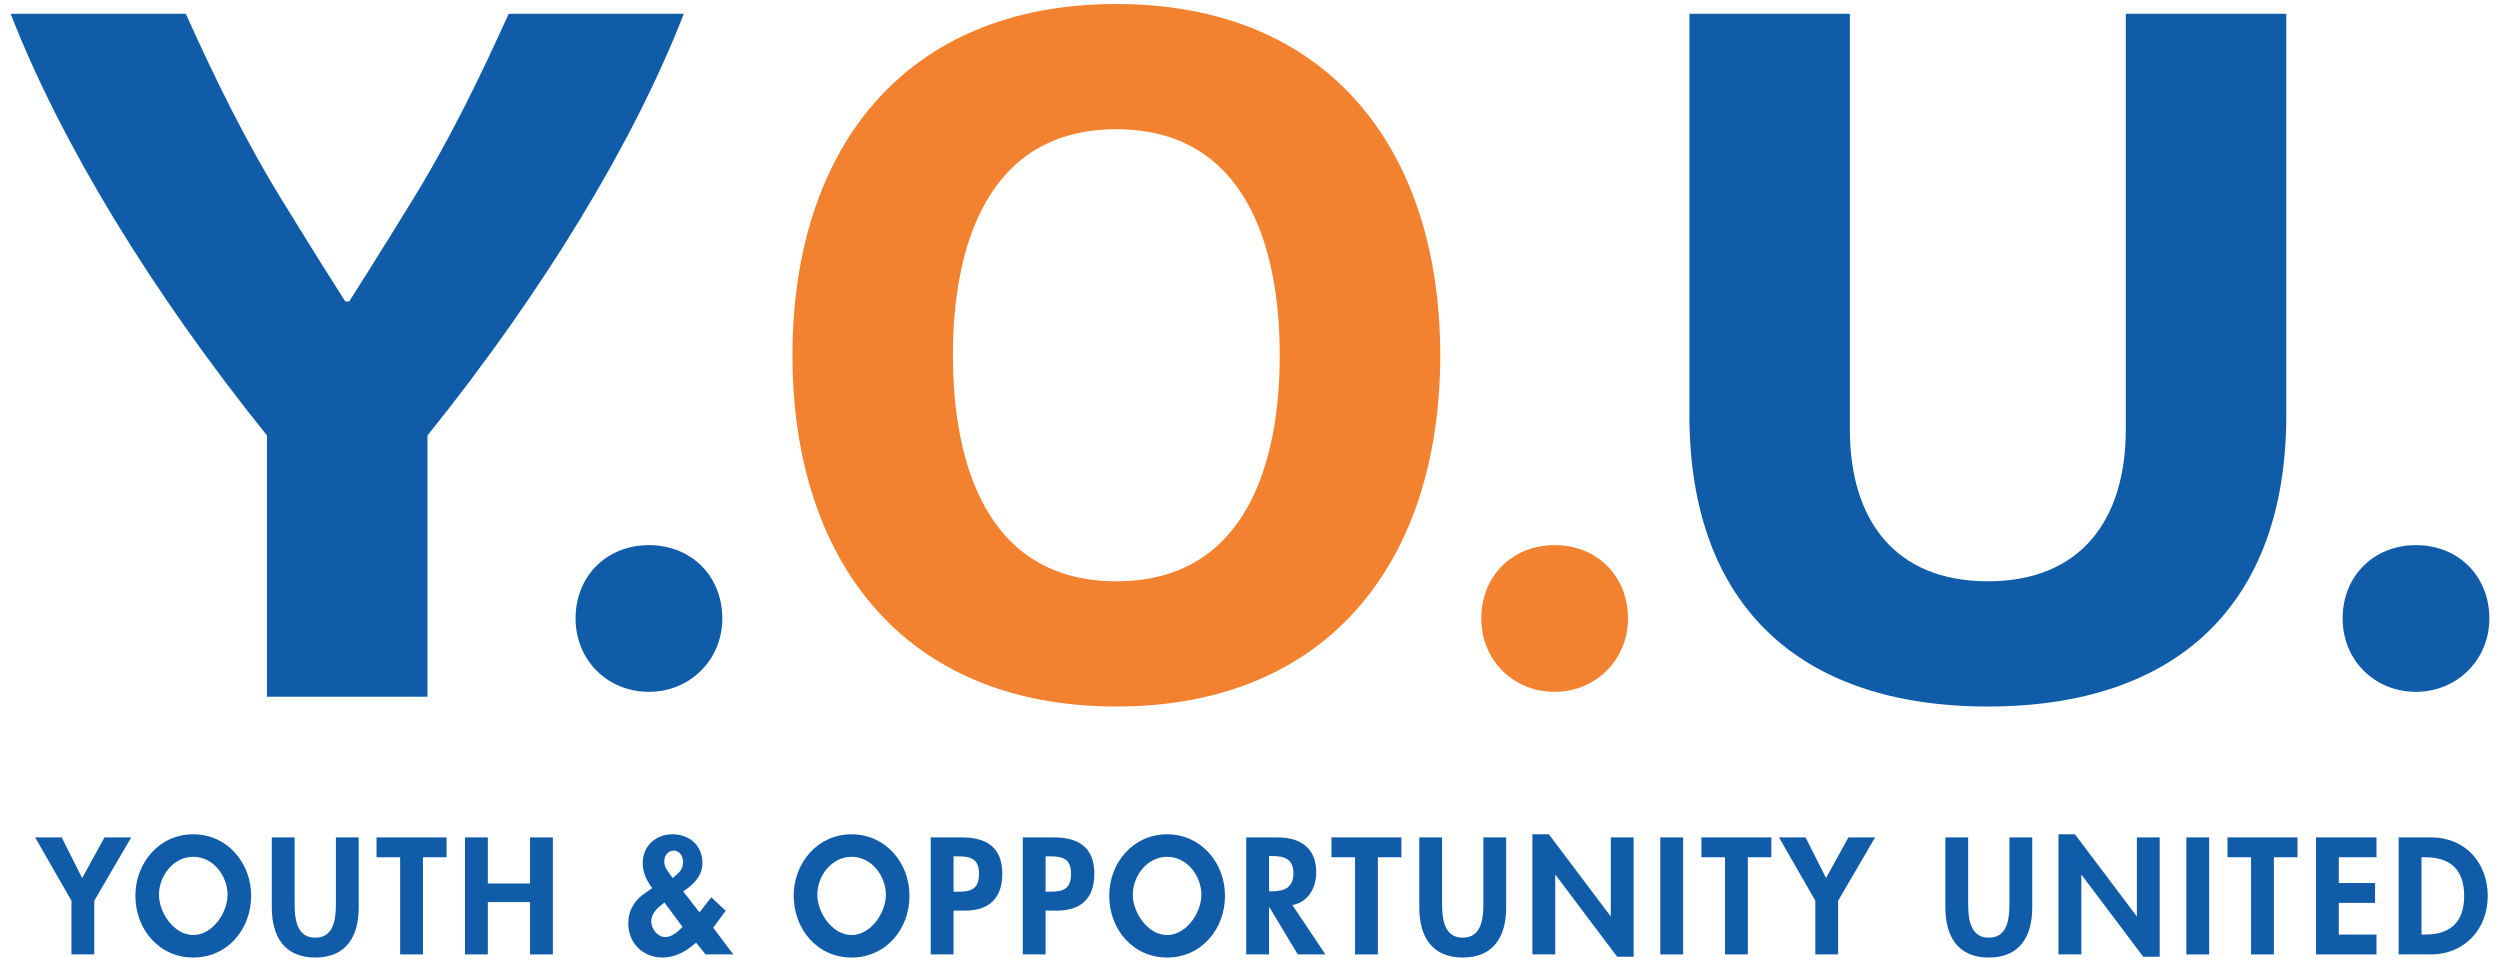
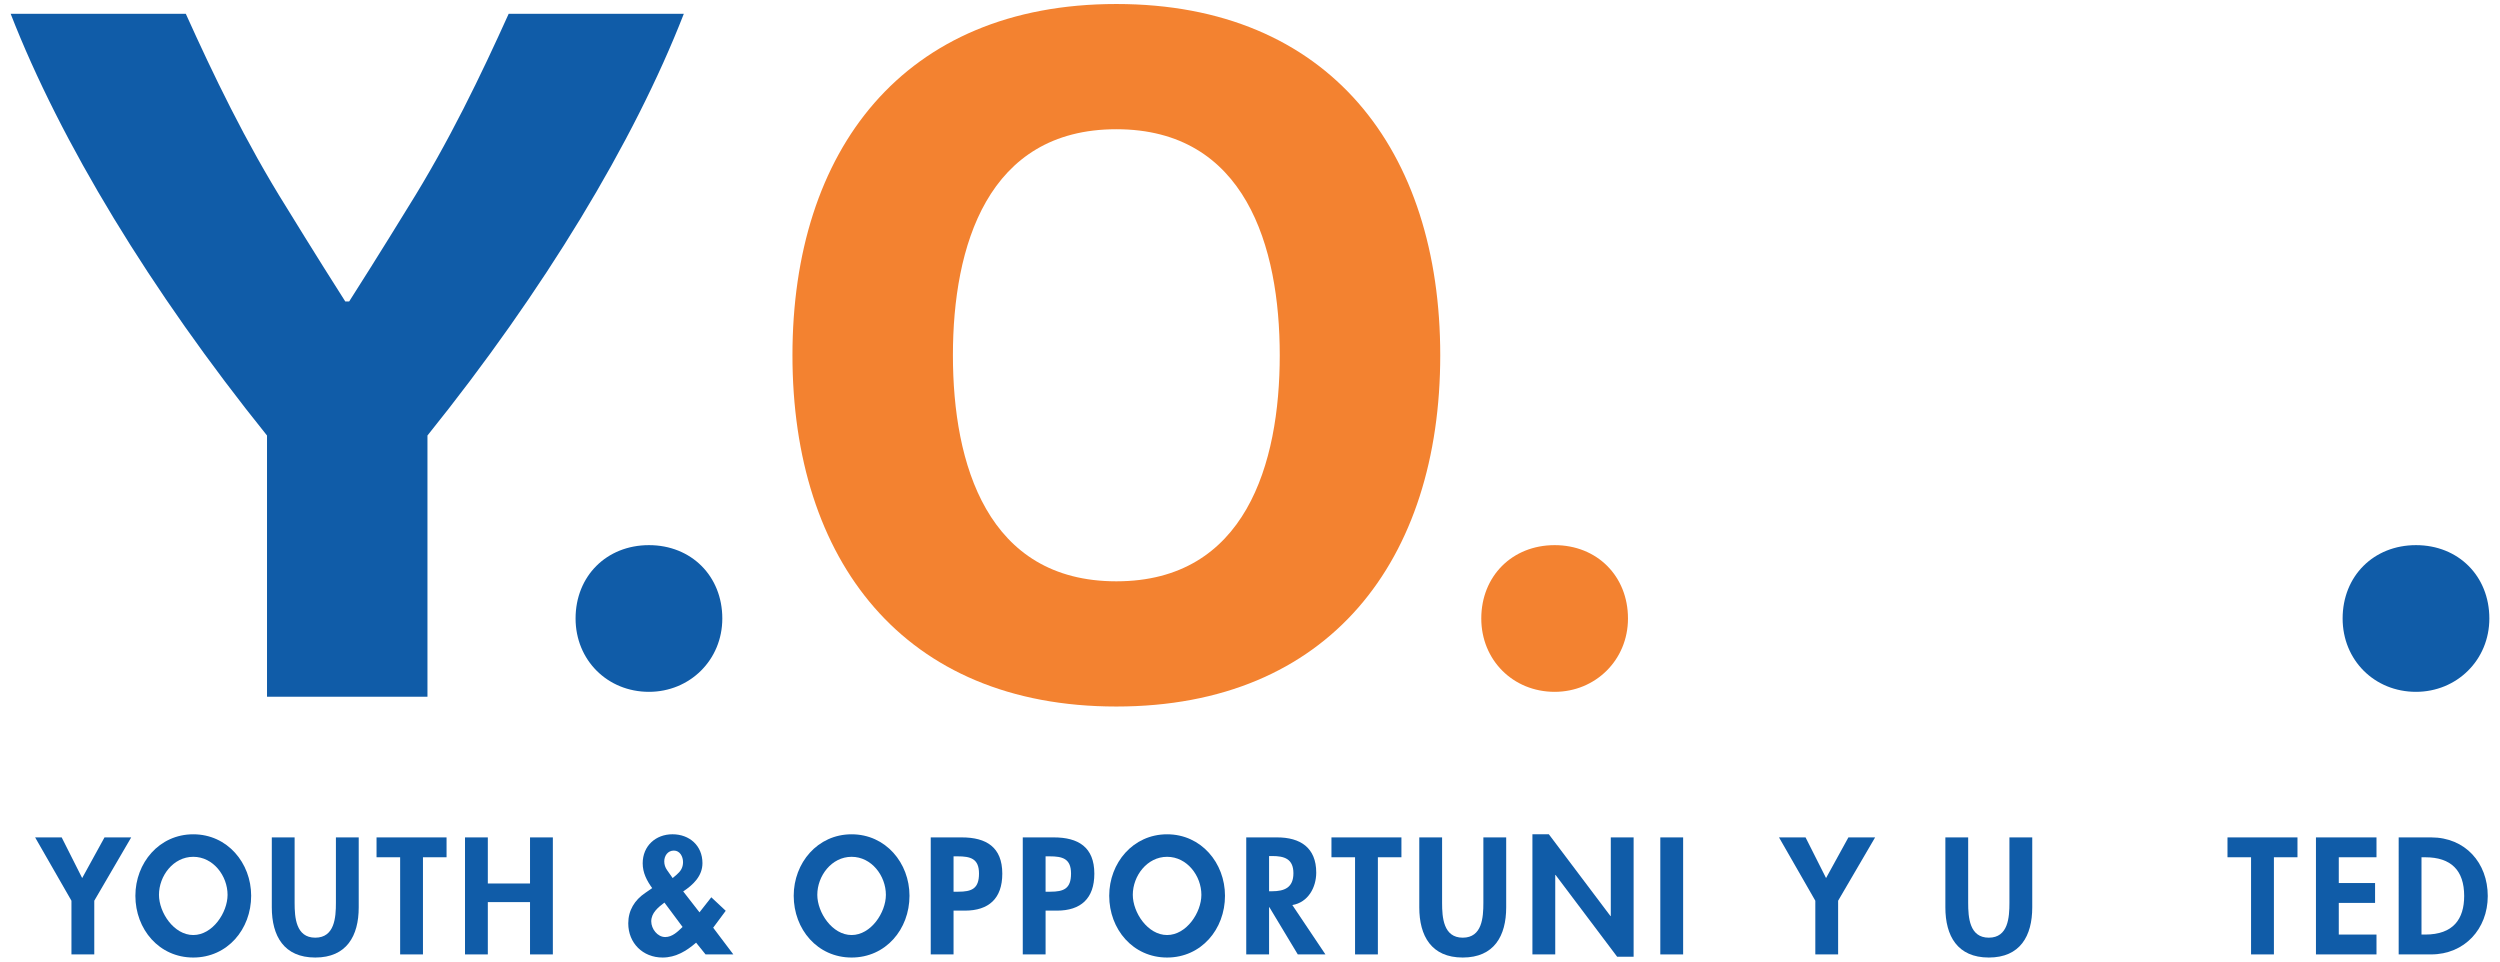
<svg xmlns="http://www.w3.org/2000/svg" version="1.1" id="Layer_1" x="0px" y="0px" width="312px" height="120px" viewBox="0 0 312 120" enable-background="new 0 0 312 120" xml:space="preserve">
  <g>
    <path fill="#F38230" d="M179.742,44.338c0,25.521-13.799,43.836-40.423,43.836c-26.62,0-40.421-18.312-40.421-43.836   c0-25.523,13.801-43.838,40.421-43.838C165.943,0.5,179.742,18.815,179.742,44.338 M159.713,44.338   c0-13.556-4.273-28.21-20.394-28.21c-16.121,0-20.395,14.654-20.395,28.21c0,13.555,4.274,28.21,20.395,28.21   C155.439,72.548,159.713,57.893,159.713,44.338" />
    <polygon fill="#105CA8" points="4.384,104.508 7.698,104.508 10.255,109.583 13.042,104.508 16.374,104.508 11.766,112.41    11.766,119.111 8.917,119.111 8.917,112.41  " />
    <path fill="#105CA8" d="M16.896,111.79c0-4.088,2.961-7.67,7.223-7.67c4.263,0,7.226,3.582,7.226,7.67   c0,4.185-2.963,7.71-7.226,7.71C19.858,119.5,16.896,115.975,16.896,111.79 M19.84,111.675c0,2.206,1.859,5.017,4.279,5.017   c2.422,0,4.281-2.811,4.281-5.017c0-2.364-1.78-4.745-4.281-4.745C21.624,106.93,19.84,109.311,19.84,111.675" />
    <path fill="#105CA8" d="M33.921,104.508h2.847v8.174c0,1.803,0.155,4.34,2.578,4.34c2.42,0,2.576-2.537,2.576-4.34v-8.174h2.846   v8.735c0,3.562-1.513,6.257-5.422,6.257c-3.915,0-5.425-2.695-5.425-6.257V104.508z" />
    <polygon fill="#105CA8" points="52.785,119.111 49.938,119.111 49.938,106.986 46.992,106.986 46.992,104.508 55.73,104.508    55.73,106.986 52.785,106.986  " />
    <polygon fill="#105CA8" points="66.147,110.26 66.147,104.508 68.996,104.508 68.996,119.111 66.147,119.111 66.147,112.583    60.88,112.583 60.88,119.111 58.033,119.111 58.033,104.508 60.88,104.508 60.88,110.26  " />
    <path fill="#105CA8" d="M86.872,117.643c-1.2,1.043-2.539,1.857-4.185,1.857c-2.458,0-4.28-1.801-4.28-4.264   c0-1.625,0.794-2.905,2.113-3.795l0.872-0.604c-0.68-0.945-1.184-1.917-1.184-3.099c0-2.171,1.629-3.62,3.719-3.62   c2.112,0,3.739,1.413,3.739,3.604c0,1.606-1.163,2.711-2.402,3.527l2.031,2.611l1.475-1.879l1.8,1.686l-1.566,2.111l2.515,3.332   h-3.466L86.872,117.643z M82.921,112.641c-0.773,0.586-1.645,1.281-1.645,2.348c0,0.931,0.774,1.955,1.743,1.955   c0.889,0,1.565-0.68,2.167-1.26L82.921,112.641z M83.948,109.583l0.483-0.409c0.504-0.426,0.812-0.886,0.812-1.587   c0-0.678-0.385-1.435-1.141-1.435c-0.774,0-1.203,0.658-1.203,1.354c0,0.39,0.119,0.757,0.352,1.087L83.948,109.583z" />
    <path fill="#105CA8" d="M99.055,111.79c0-4.088,2.962-7.67,7.224-7.67c4.263,0,7.225,3.582,7.225,7.67   c0,4.185-2.962,7.71-7.225,7.71C102.017,119.5,99.055,115.975,99.055,111.79 M101.999,111.675c0,2.206,1.86,5.017,4.28,5.017   c2.422,0,4.28-2.811,4.28-5.017c0-2.364-1.78-4.745-4.28-4.745C103.782,106.93,101.999,109.311,101.999,111.675" />
    <path fill="#105CA8" d="M119.003,119.111h-2.847v-14.604h3.874c3.06,0,5.056,1.219,5.056,4.53c0,3.101-1.687,4.61-4.668,4.61   h-1.415V119.111z M119.003,111.285h0.582c1.684,0,2.595-0.368,2.595-2.266c0-1.879-1.084-2.148-2.674-2.148h-0.503V111.285z" />
    <path fill="#105CA8" d="M130.488,119.111h-2.847v-14.604h3.873c3.06,0,5.059,1.219,5.059,4.53c0,3.101-1.689,4.61-4.669,4.61   h-1.415v5.463H130.488z M130.488,111.285h0.582c1.684,0,2.595-0.368,2.595-2.266c0-1.879-1.083-2.148-2.673-2.148h-0.504V111.285z" />
    <path fill="#105CA8" d="M138.43,111.79c0-4.088,2.963-7.67,7.224-7.67c4.262,0,7.225,3.582,7.225,7.67   c0,4.185-2.962,7.71-7.225,7.71C141.393,119.5,138.43,115.975,138.43,111.79 M141.373,111.675c0,2.206,1.859,5.017,4.28,5.017   c2.422,0,4.28-2.811,4.28-5.017c0-2.364-1.778-4.745-4.28-4.745C143.157,106.93,141.373,109.311,141.373,111.675" />
    <path fill="#105CA8" d="M165.413,119.111h-3.45l-3.542-5.889h-0.041v5.889h-2.849v-14.604h3.858c2.881,0,4.877,1.277,4.877,4.396   c0,1.859-1.022,3.72-2.983,4.047L165.413,119.111z M158.38,111.229h0.368c1.566,0,2.67-0.463,2.67-2.248   c0-1.801-1.137-2.148-2.648-2.148h-0.39V111.229z" />
    <polygon fill="#105CA8" points="171.959,119.111 169.111,119.111 169.111,106.986 166.166,106.986 166.166,104.508    174.898,104.508 174.898,106.986 171.959,106.986  " />
    <path fill="#105CA8" d="M177.127,104.508h2.846v8.174c0,1.803,0.158,4.34,2.576,4.34c2.426,0,2.576-2.537,2.576-4.34v-8.174h2.848   v8.735c0,3.562-1.511,6.257-5.424,6.257c-3.91,0-5.422-2.695-5.422-6.257V104.508z" />
    <polygon fill="#105CA8" points="191.246,104.12 193.298,104.12 200.988,114.327 201.027,114.327 201.027,104.508 203.876,104.508    203.876,119.4 201.82,119.4 194.135,109.193 194.094,109.193 194.094,119.111 191.246,119.111  " />
    <rect x="207.207" y="104.508" fill="#105CA8" width="2.848" height="14.604" />
-     <polygon fill="#105CA8" points="218.129,119.111 215.282,119.111 215.282,106.986 212.337,106.986 212.337,104.508    221.068,104.508 221.068,106.986 218.129,106.986  " />
    <polygon fill="#105CA8" points="222.021,104.508 225.334,104.508 227.891,109.583 230.68,104.508 234.014,104.508 229.398,112.41    229.398,119.111 226.552,119.111 226.552,112.41  " />
    <path fill="#105CA8" d="M242.782,104.508h2.846v8.174c0,1.803,0.157,4.34,2.575,4.34c2.425,0,2.574-2.537,2.574-4.34v-8.174h2.848   v8.735c0,3.562-1.509,6.257-5.422,6.257c-3.91,0-5.421-2.695-5.421-6.257V104.508L242.782,104.508z" />
-     <polygon fill="#105CA8" points="256.9,104.12 258.953,104.12 266.643,114.327 266.682,114.327 266.682,104.508 269.529,104.508    269.529,119.4 267.475,119.4 259.79,109.193 259.749,109.193 259.749,119.111 256.9,119.111  " />
-     <rect x="272.855" y="104.508" fill="#105CA8" width="2.848" height="14.604" />
    <polygon fill="#105CA8" points="283.784,119.111 280.932,119.111 280.932,106.986 277.991,106.986 277.991,104.508    286.725,104.508 286.725,106.986 283.784,106.986  " />
    <polygon fill="#105CA8" points="291.88,106.986 291.88,110.203 296.409,110.203 296.409,112.682 291.88,112.682 291.88,116.633    296.586,116.633 296.586,119.111 289.031,119.111 289.031,104.508 296.586,104.508 296.586,106.986  " />
    <path fill="#105CA8" d="M299.355,104.508h4.062c4.227,0,7.055,3.157,7.055,7.321c0,4.104-2.903,7.282-7.07,7.282h-4.047V104.508   L299.355,104.508z M302.202,116.633h0.464c3.507,0,4.863-1.938,4.863-4.822c0-3.179-1.629-4.824-4.863-4.824h-0.464V116.633z" />
    <path fill="#105CA8" d="M63.484,1.719h21.858c-6.229,15.996-17.463,34.559-31.995,52.632v32.604H33.323V54.352   C18.789,36.278,7.556,17.715,1.329,1.719h21.858c3.417,7.572,7.448,15.996,12.577,24.178c0,0,3.662,5.983,7.325,11.723h0.489   c3.664-5.74,7.326-11.723,7.326-11.723C56.034,17.715,60.064,9.292,63.484,1.719" />
    <path fill="#105CA8" d="M80.99,86.341c-5.188,0-9.158-3.965-9.158-9.153c0-5.291,3.866-9.155,9.158-9.155   c5.288,0,9.155,3.864,9.155,9.155C90.145,82.376,86.077,86.341,80.99,86.341" />
    <path fill="#F38230" d="M194.02,86.341c-5.188,0-9.156-3.965-9.156-9.153c0-5.291,3.863-9.155,9.156-9.155s9.152,3.864,9.152,9.155   C203.172,82.376,199.104,86.341,194.02,86.341" />
-     <path fill="#105CA8" d="M285.331,1.719v50.066c0,23.812-13.804,36.389-37.249,36.389c-23.443,0-37.243-12.576-37.243-36.389V1.719   h20.024v51.899c0,11.11,5.494,18.927,17.219,18.927c11.723,0,17.216-7.816,17.216-18.927V1.719H285.331z" />
    <path fill="#105CA8" d="M301.516,86.341c-5.188,0-9.156-3.965-9.156-9.153c0-5.291,3.869-9.155,9.156-9.155   c5.293,0,9.155,3.864,9.155,9.155C310.671,82.376,306.605,86.341,301.516,86.341" />
  </g>
</svg>